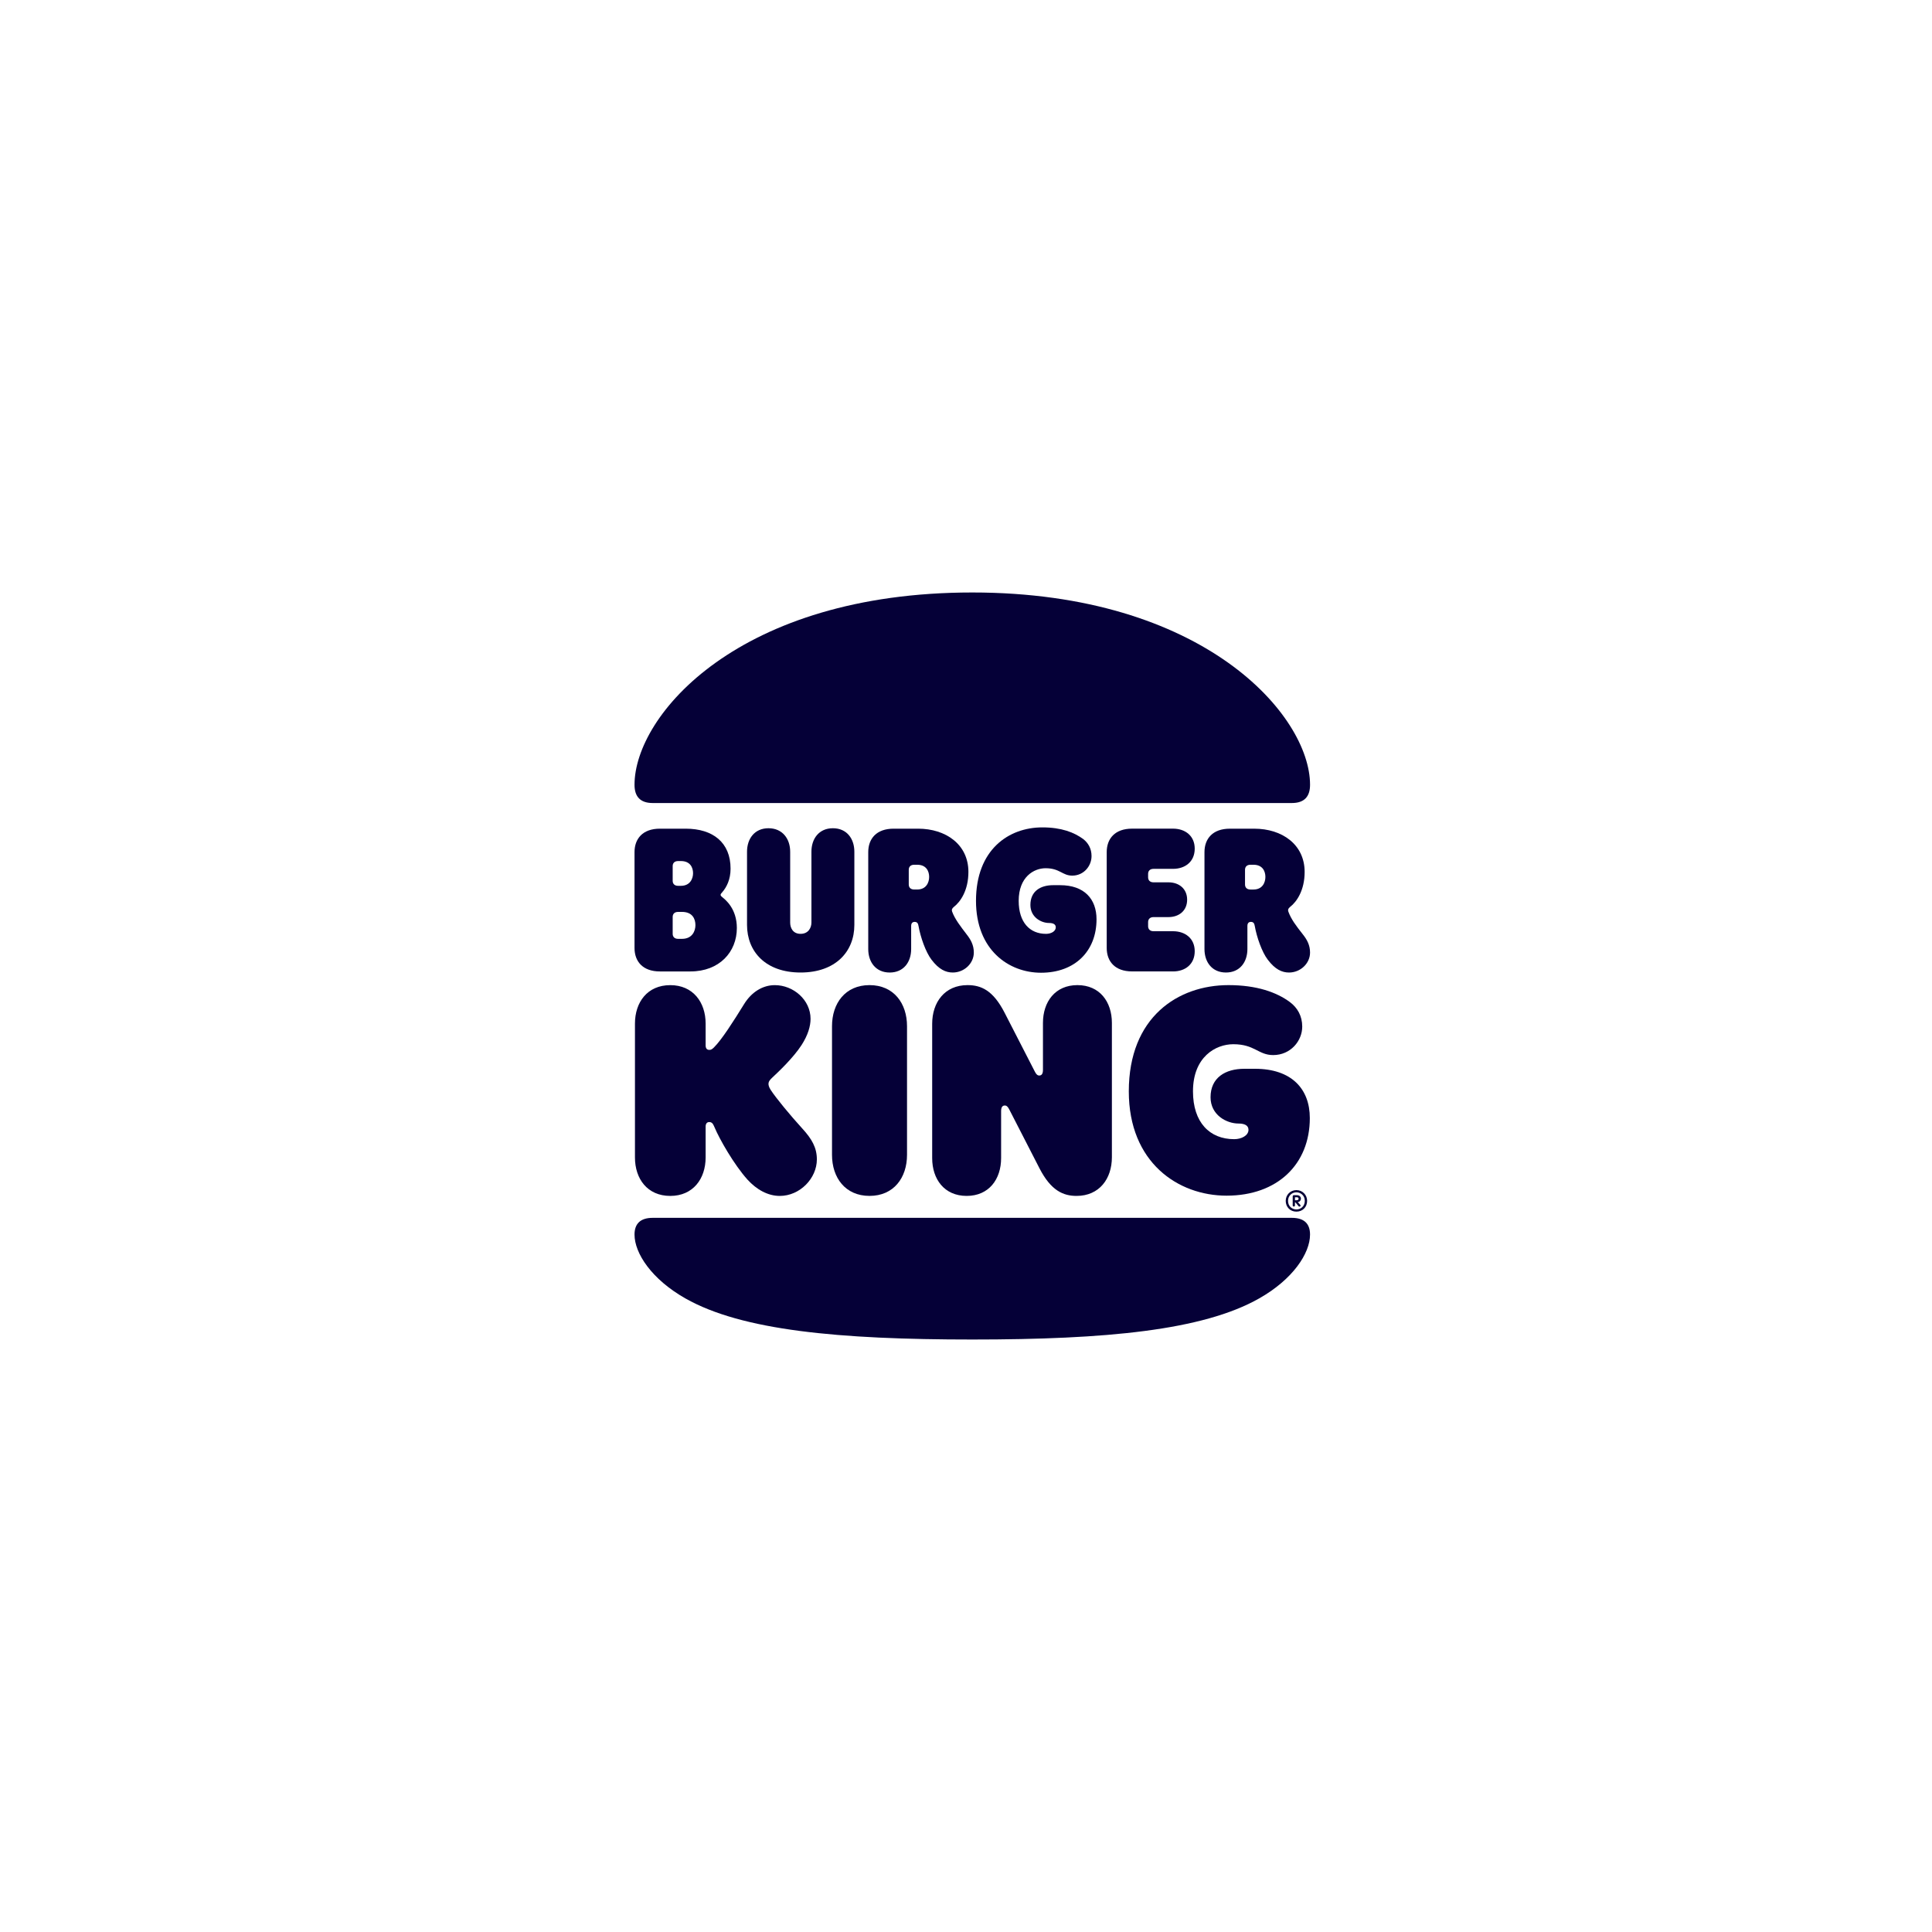
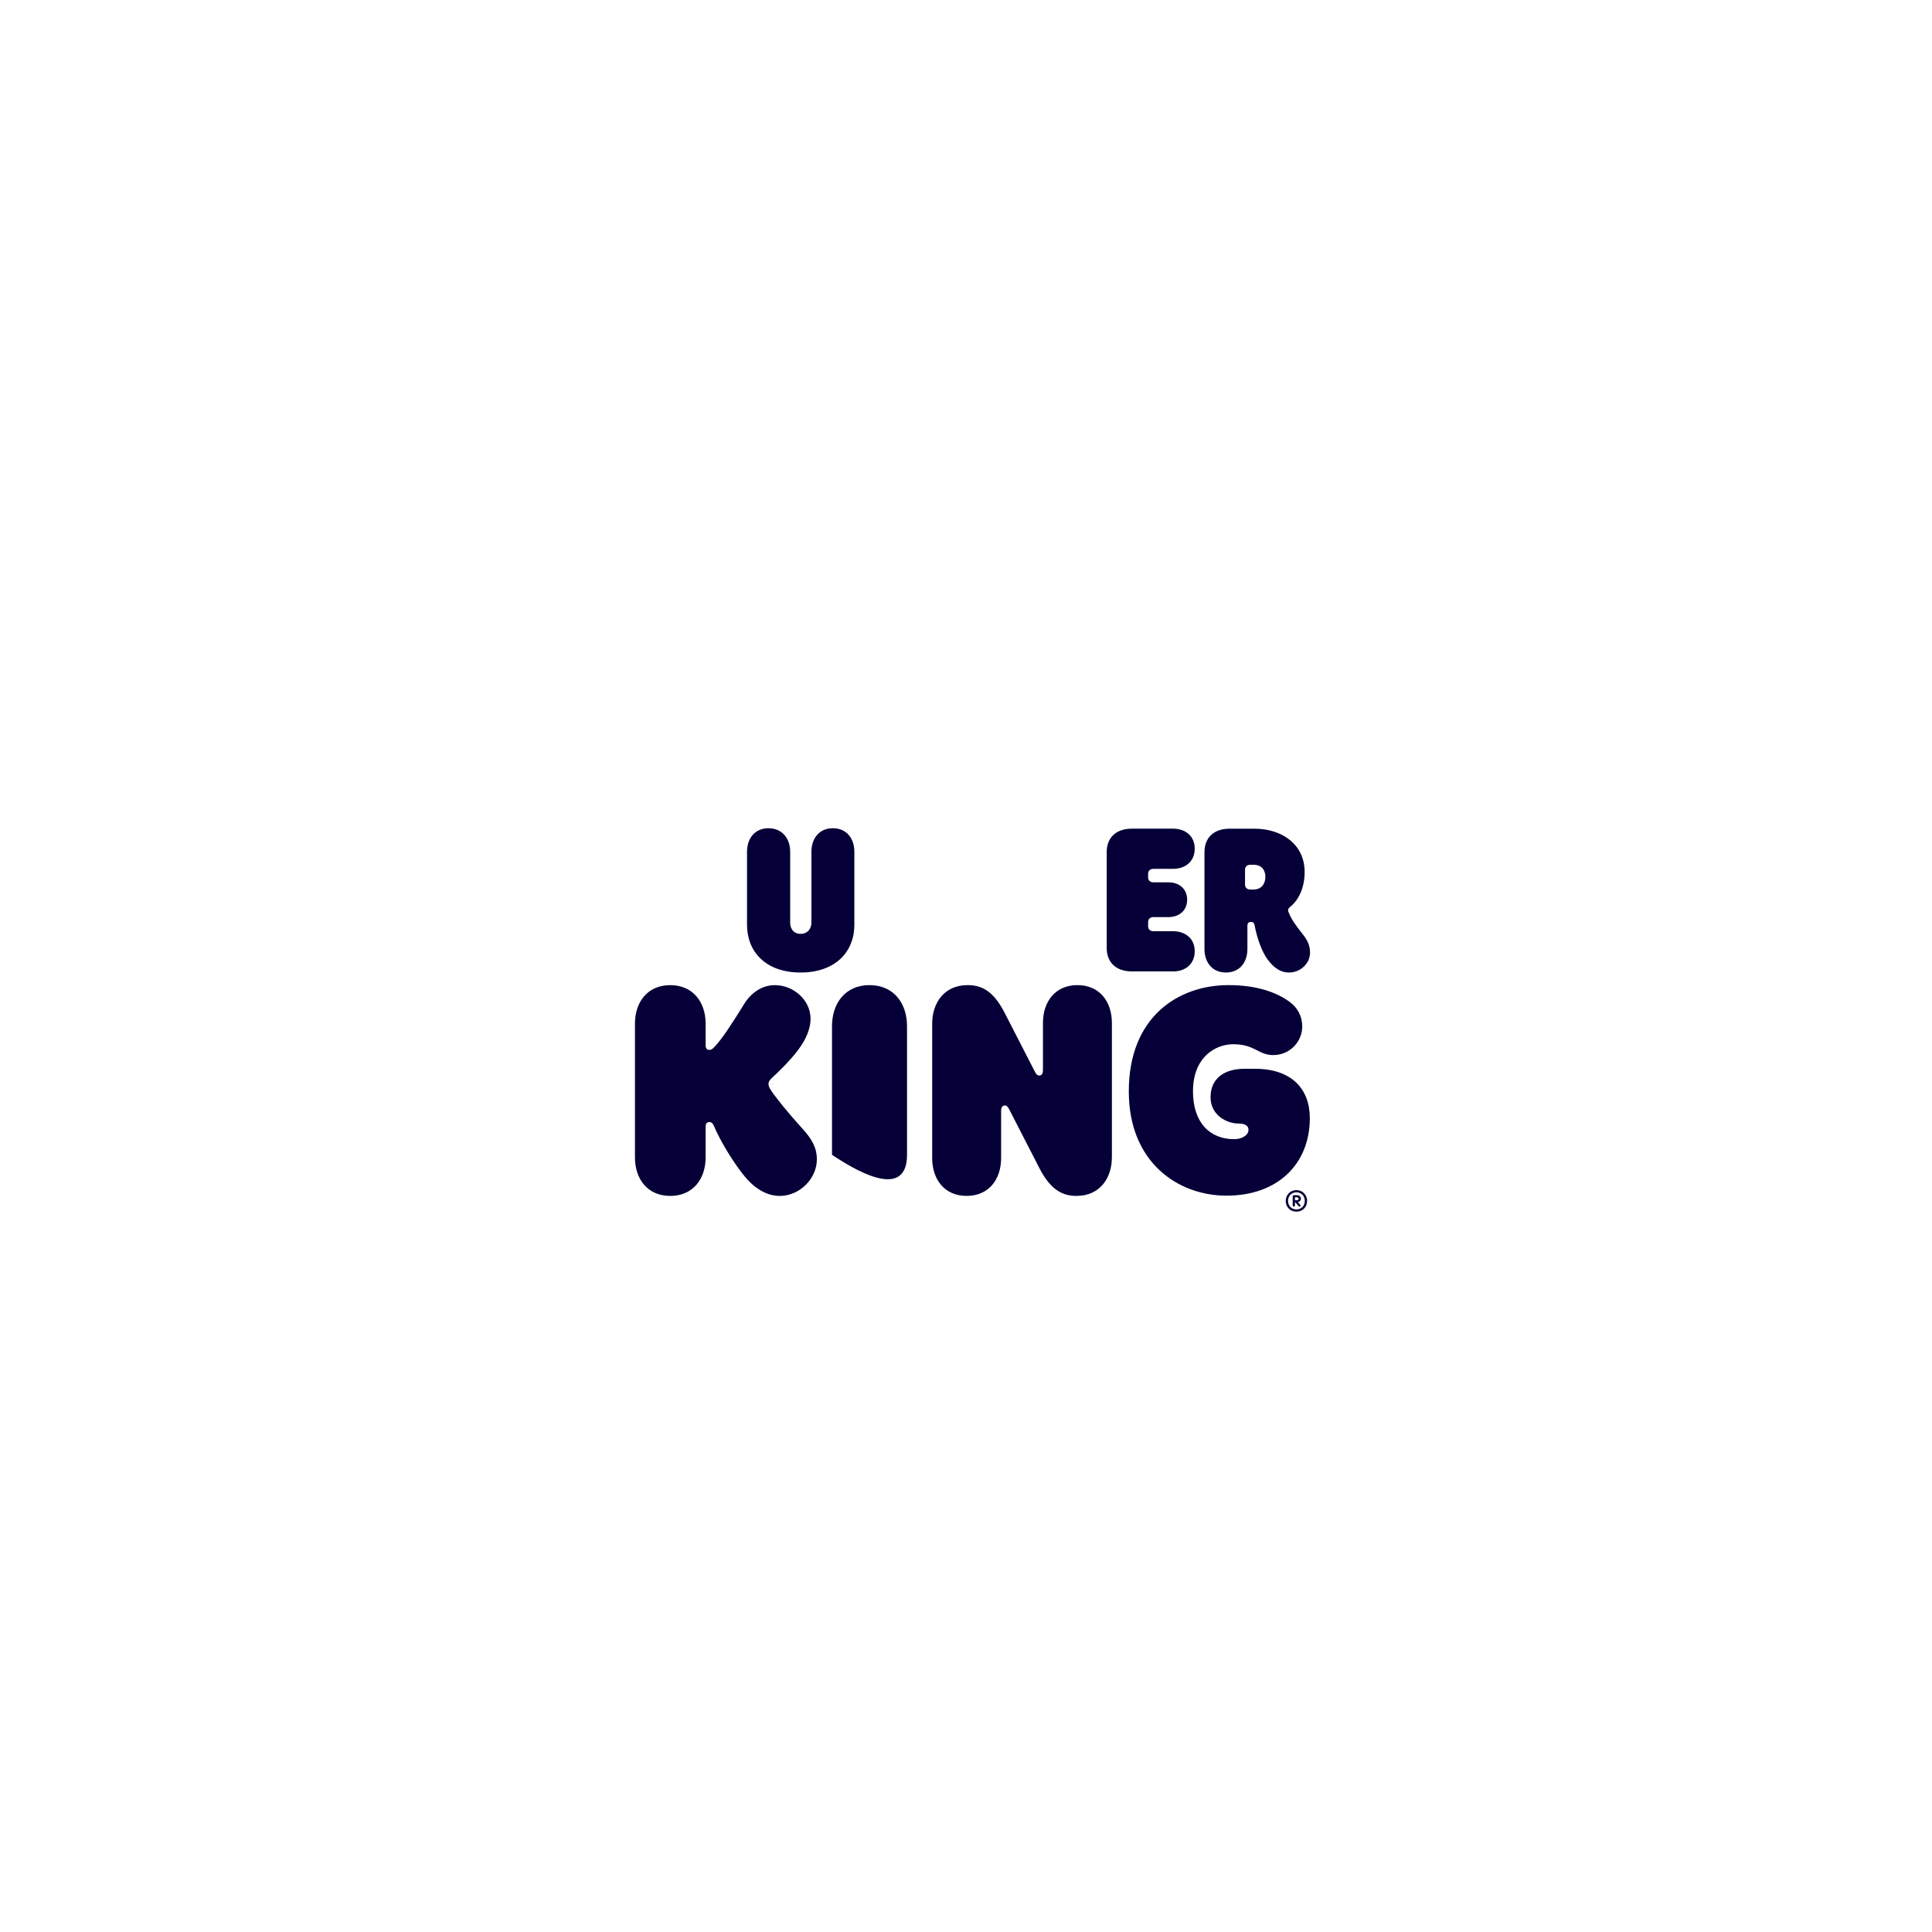
<svg xmlns="http://www.w3.org/2000/svg" width="150" height="150" viewBox="0 0 150 150" fill="none">
-   <path d="M97.756 100.812C93.38 103.291 85.873 104 75.488 104C65.104 104 57.596 103.291 53.22 100.812C50.594 99.327 49.264 97.303 49.264 95.852C49.264 95.025 49.703 94.553 50.678 94.553H100.298C101.274 94.553 101.711 95.025 101.711 95.852C101.712 97.303 100.383 99.327 97.756 100.812ZM100.298 62.347H50.678C49.703 62.347 49.264 61.841 49.264 60.931C49.264 55.531 57.361 46 75.488 46C93.448 46 101.712 55.531 101.712 60.931C101.712 61.841 101.274 62.347 100.298 62.347Z" fill="#050037" />
  <path d="M59.834 84.617C59.682 84.38 59.666 84.228 59.666 84.161C59.666 83.976 59.767 83.841 59.969 83.655C60.44 83.216 61.602 82.12 62.241 81.125C62.729 80.365 62.931 79.674 62.931 79.101C62.931 77.633 61.602 76.486 60.154 76.486C59.228 76.486 58.353 77.009 57.764 77.97C56.973 79.252 56.03 80.737 55.425 81.328C55.273 81.48 55.189 81.513 55.072 81.513C54.869 81.513 54.785 81.379 54.785 81.159V79.472C54.785 77.819 53.809 76.486 52.041 76.486C50.258 76.486 49.298 77.818 49.298 79.472V89.864C49.298 91.517 50.257 92.851 52.041 92.851C53.809 92.851 54.785 91.518 54.785 89.864V87.469C54.785 87.266 54.869 87.115 55.072 87.115C55.341 87.115 55.408 87.385 55.475 87.52C55.863 88.448 56.99 90.421 58.034 91.585C58.741 92.361 59.617 92.851 60.542 92.851C62.108 92.851 63.421 91.484 63.421 90.016C63.421 89.106 63.033 88.43 62.293 87.621C61.35 86.59 60.239 85.24 59.834 84.617Z" fill="#050037" />
-   <path d="M80.825 75.523C83.467 75.523 85.134 73.836 85.134 71.374C85.134 69.805 84.191 68.725 82.306 68.725H81.768C80.774 68.725 80 69.197 80 70.26C80 71.205 80.825 71.66 81.448 71.66C81.768 71.66 81.97 71.762 81.97 71.998C81.97 72.302 81.617 72.504 81.212 72.504C79.949 72.504 79.091 71.61 79.091 69.94C79.091 68.084 80.27 67.409 81.179 67.409C82.29 67.409 82.475 67.983 83.249 67.983C84.141 67.983 84.747 67.241 84.747 66.465C84.747 65.891 84.494 65.453 84.108 65.149C83.401 64.626 82.408 64.238 80.927 64.238C78.317 64.238 75.776 65.959 75.776 69.941C75.775 73.752 78.317 75.523 80.825 75.523Z" fill="#050037" />
-   <path d="M51.233 75.422H53.607C55.846 75.422 57.209 73.92 57.209 72.048C57.209 70.546 56.316 69.855 56.115 69.686C56.031 69.618 55.947 69.551 55.947 69.483C55.947 69.399 55.998 69.366 56.082 69.264C56.401 68.893 56.721 68.303 56.721 67.442C56.721 65.418 55.357 64.338 53.237 64.338H51.233C49.904 64.338 49.264 65.115 49.264 66.16V73.6C49.264 74.646 49.904 75.422 51.233 75.422ZM52.227 67.24C52.227 67.021 52.361 66.852 52.648 66.852H52.866C53.59 66.852 53.809 67.358 53.809 67.797C53.809 68.201 53.591 68.775 52.866 68.775H52.648C52.361 68.775 52.227 68.607 52.227 68.387V67.24ZM52.227 71.188C52.227 70.969 52.361 70.8 52.648 70.8H52.95C53.759 70.8 53.993 71.339 53.993 71.829C53.993 72.268 53.758 72.892 52.95 72.892H52.648C52.361 72.892 52.227 72.723 52.227 72.503V71.188Z" fill="#050037" />
  <path d="M95.182 75.506C96.259 75.506 96.848 74.696 96.848 73.684V71.896C96.848 71.677 96.949 71.575 97.117 71.575C97.32 71.575 97.386 71.693 97.42 71.896C97.572 72.756 97.975 73.92 98.43 74.511C99.002 75.271 99.541 75.507 100.079 75.507C100.954 75.507 101.712 74.815 101.712 73.954C101.712 73.38 101.476 72.959 101.173 72.571C100.601 71.846 100.248 71.373 100.029 70.783C99.979 70.648 100.012 70.53 100.164 70.412C100.686 70.007 101.292 69.113 101.292 67.696C101.292 65.554 99.524 64.339 97.386 64.339H95.484C94.155 64.339 93.515 65.115 93.515 66.161V73.686C93.515 74.697 94.104 75.506 95.182 75.506ZM96.663 67.527C96.663 67.308 96.798 67.139 97.084 67.139H97.32C98.027 67.139 98.245 67.645 98.245 68.084C98.245 68.506 98.027 69.062 97.32 69.062H97.084C96.798 69.062 96.663 68.894 96.663 68.674V67.527Z" fill="#050037" />
-   <path d="M67.509 76.484C65.624 76.484 64.597 77.901 64.597 79.673V89.661C64.597 91.432 65.624 92.849 67.509 92.849C69.394 92.849 70.421 91.432 70.421 89.661V79.673C70.421 77.902 69.395 76.484 67.509 76.484Z" fill="#050037" />
+   <path d="M67.509 76.484C65.624 76.484 64.597 77.901 64.597 79.673V89.661C69.394 92.849 70.421 91.432 70.421 89.661V79.673C70.421 77.902 69.395 76.484 67.509 76.484Z" fill="#050037" />
  <path d="M97.437 82.98H96.612C95.131 82.98 93.987 83.671 93.987 85.19C93.987 86.573 95.232 87.231 96.158 87.231C96.612 87.231 96.932 87.366 96.932 87.72C96.932 88.159 96.394 88.445 95.821 88.445C93.919 88.445 92.623 87.146 92.623 84.733C92.623 82.051 94.39 81.073 95.753 81.073C97.42 81.073 97.689 81.916 98.85 81.916C100.197 81.916 101.105 80.82 101.105 79.707C101.105 78.88 100.735 78.239 100.146 77.8C99.119 77.04 97.571 76.484 95.383 76.484C91.461 76.484 87.64 78.963 87.64 84.733C87.64 90.25 91.46 92.831 95.231 92.831C99.186 92.831 101.694 90.385 101.694 86.808C101.695 84.549 100.282 82.98 97.437 82.98Z" fill="#050037" />
  <path d="M91.075 75.422C92.017 75.422 92.758 74.865 92.758 73.853C92.758 72.857 92.017 72.3 91.075 72.3H89.56C89.274 72.3 89.139 72.132 89.139 71.912V71.591C89.139 71.373 89.274 71.203 89.56 71.203H90.721C91.53 71.203 92.169 70.714 92.169 69.853C92.169 68.993 91.53 68.504 90.721 68.504H89.56C89.274 68.504 89.139 68.335 89.139 68.115V67.846C89.139 67.626 89.274 67.457 89.56 67.457H91.075C92.017 67.457 92.758 66.9 92.758 65.888C92.758 64.893 92.017 64.336 91.075 64.336H87.893C86.564 64.336 85.925 65.112 85.925 66.158V73.598C85.925 74.643 86.564 75.42 87.893 75.42H91.075V75.422Z" fill="#050037" />
  <path d="M62.157 75.506C64.884 75.506 66.332 73.869 66.332 71.812V66.127C66.332 65.115 65.743 64.304 64.665 64.304C63.588 64.304 62.999 65.115 62.999 66.127V71.626C62.999 72.031 62.763 72.503 62.157 72.503C61.551 72.503 61.349 72.031 61.349 71.626V66.127C61.349 65.115 60.743 64.304 59.665 64.304C58.588 64.304 57.999 65.115 57.999 66.127V71.812C58 73.87 59.431 75.506 62.157 75.506Z" fill="#050037" />
-   <path d="M73.974 75.506C74.849 75.506 75.607 74.814 75.607 73.954C75.607 73.38 75.371 72.958 75.069 72.57C74.581 71.929 74.143 71.373 73.924 70.782C73.874 70.647 73.907 70.529 74.059 70.411C74.581 70.007 75.187 69.112 75.187 67.695C75.187 65.553 73.419 64.338 71.282 64.338H69.379C68.049 64.338 67.41 65.114 67.41 66.16V73.685C67.41 74.697 67.999 75.507 69.076 75.507C70.154 75.507 70.742 74.697 70.742 73.685V71.897C70.742 71.678 70.844 71.576 71.012 71.576C71.214 71.576 71.281 71.694 71.314 71.897C71.466 72.757 71.87 73.921 72.324 74.512C72.897 75.27 73.435 75.506 73.974 75.506ZM71.213 69.061H70.977C70.691 69.061 70.556 68.893 70.556 68.673V67.527C70.556 67.308 70.691 67.139 70.977 67.139H71.213C71.92 67.139 72.139 67.645 72.139 68.084C72.139 68.505 71.92 69.061 71.213 69.061Z" fill="#050037" />
  <path d="M83.651 76.484C81.917 76.484 80.975 77.784 80.975 79.42V83.064C80.975 83.367 80.874 83.503 80.689 83.503C80.554 83.503 80.453 83.419 80.336 83.183L77.996 78.627C77.104 76.889 76.178 76.484 75.118 76.484C73.35 76.484 72.374 77.817 72.374 79.487V89.914C72.374 91.551 73.317 92.85 75.05 92.85C76.784 92.85 77.726 91.551 77.726 89.914V86.27C77.726 85.967 77.827 85.831 78.013 85.831C78.147 85.831 78.248 85.915 78.366 86.152L80.705 90.707C81.597 92.445 82.556 92.85 83.583 92.85C85.351 92.85 86.327 91.517 86.327 89.847V79.42C86.327 77.784 85.385 76.484 83.651 76.484Z" fill="#050037" />
  <path d="M99.823 93.233C99.823 92.779 100.173 92.4 100.653 92.4C101.134 92.4 101.484 92.779 101.484 93.233C101.484 93.72 101.134 94.071 100.653 94.071C100.173 94.072 99.823 93.715 99.823 93.233ZM101.304 93.233C101.304 92.814 100.976 92.57 100.653 92.57C100.331 92.57 100.003 92.814 100.003 93.233C100.003 93.669 100.331 93.901 100.653 93.901C100.976 93.901 101.304 93.669 101.304 93.233ZM100.365 93.591V92.882C100.365 92.837 100.405 92.792 100.45 92.792H100.688C100.874 92.792 101.004 92.905 101.004 93.058C101.004 93.189 100.931 93.302 100.761 93.33L100.947 93.54C100.964 93.557 100.975 93.58 100.975 93.596C100.975 93.647 100.941 93.681 100.89 93.681C100.856 93.681 100.833 93.664 100.817 93.641L100.569 93.347H100.541V93.591C100.541 93.636 100.501 93.675 100.45 93.675C100.405 93.675 100.365 93.636 100.365 93.591ZM100.665 93.188C100.767 93.188 100.823 93.137 100.823 93.069C100.823 92.996 100.773 92.956 100.682 92.956H100.541V93.189H100.665V93.188Z" fill="#050037" />
</svg>